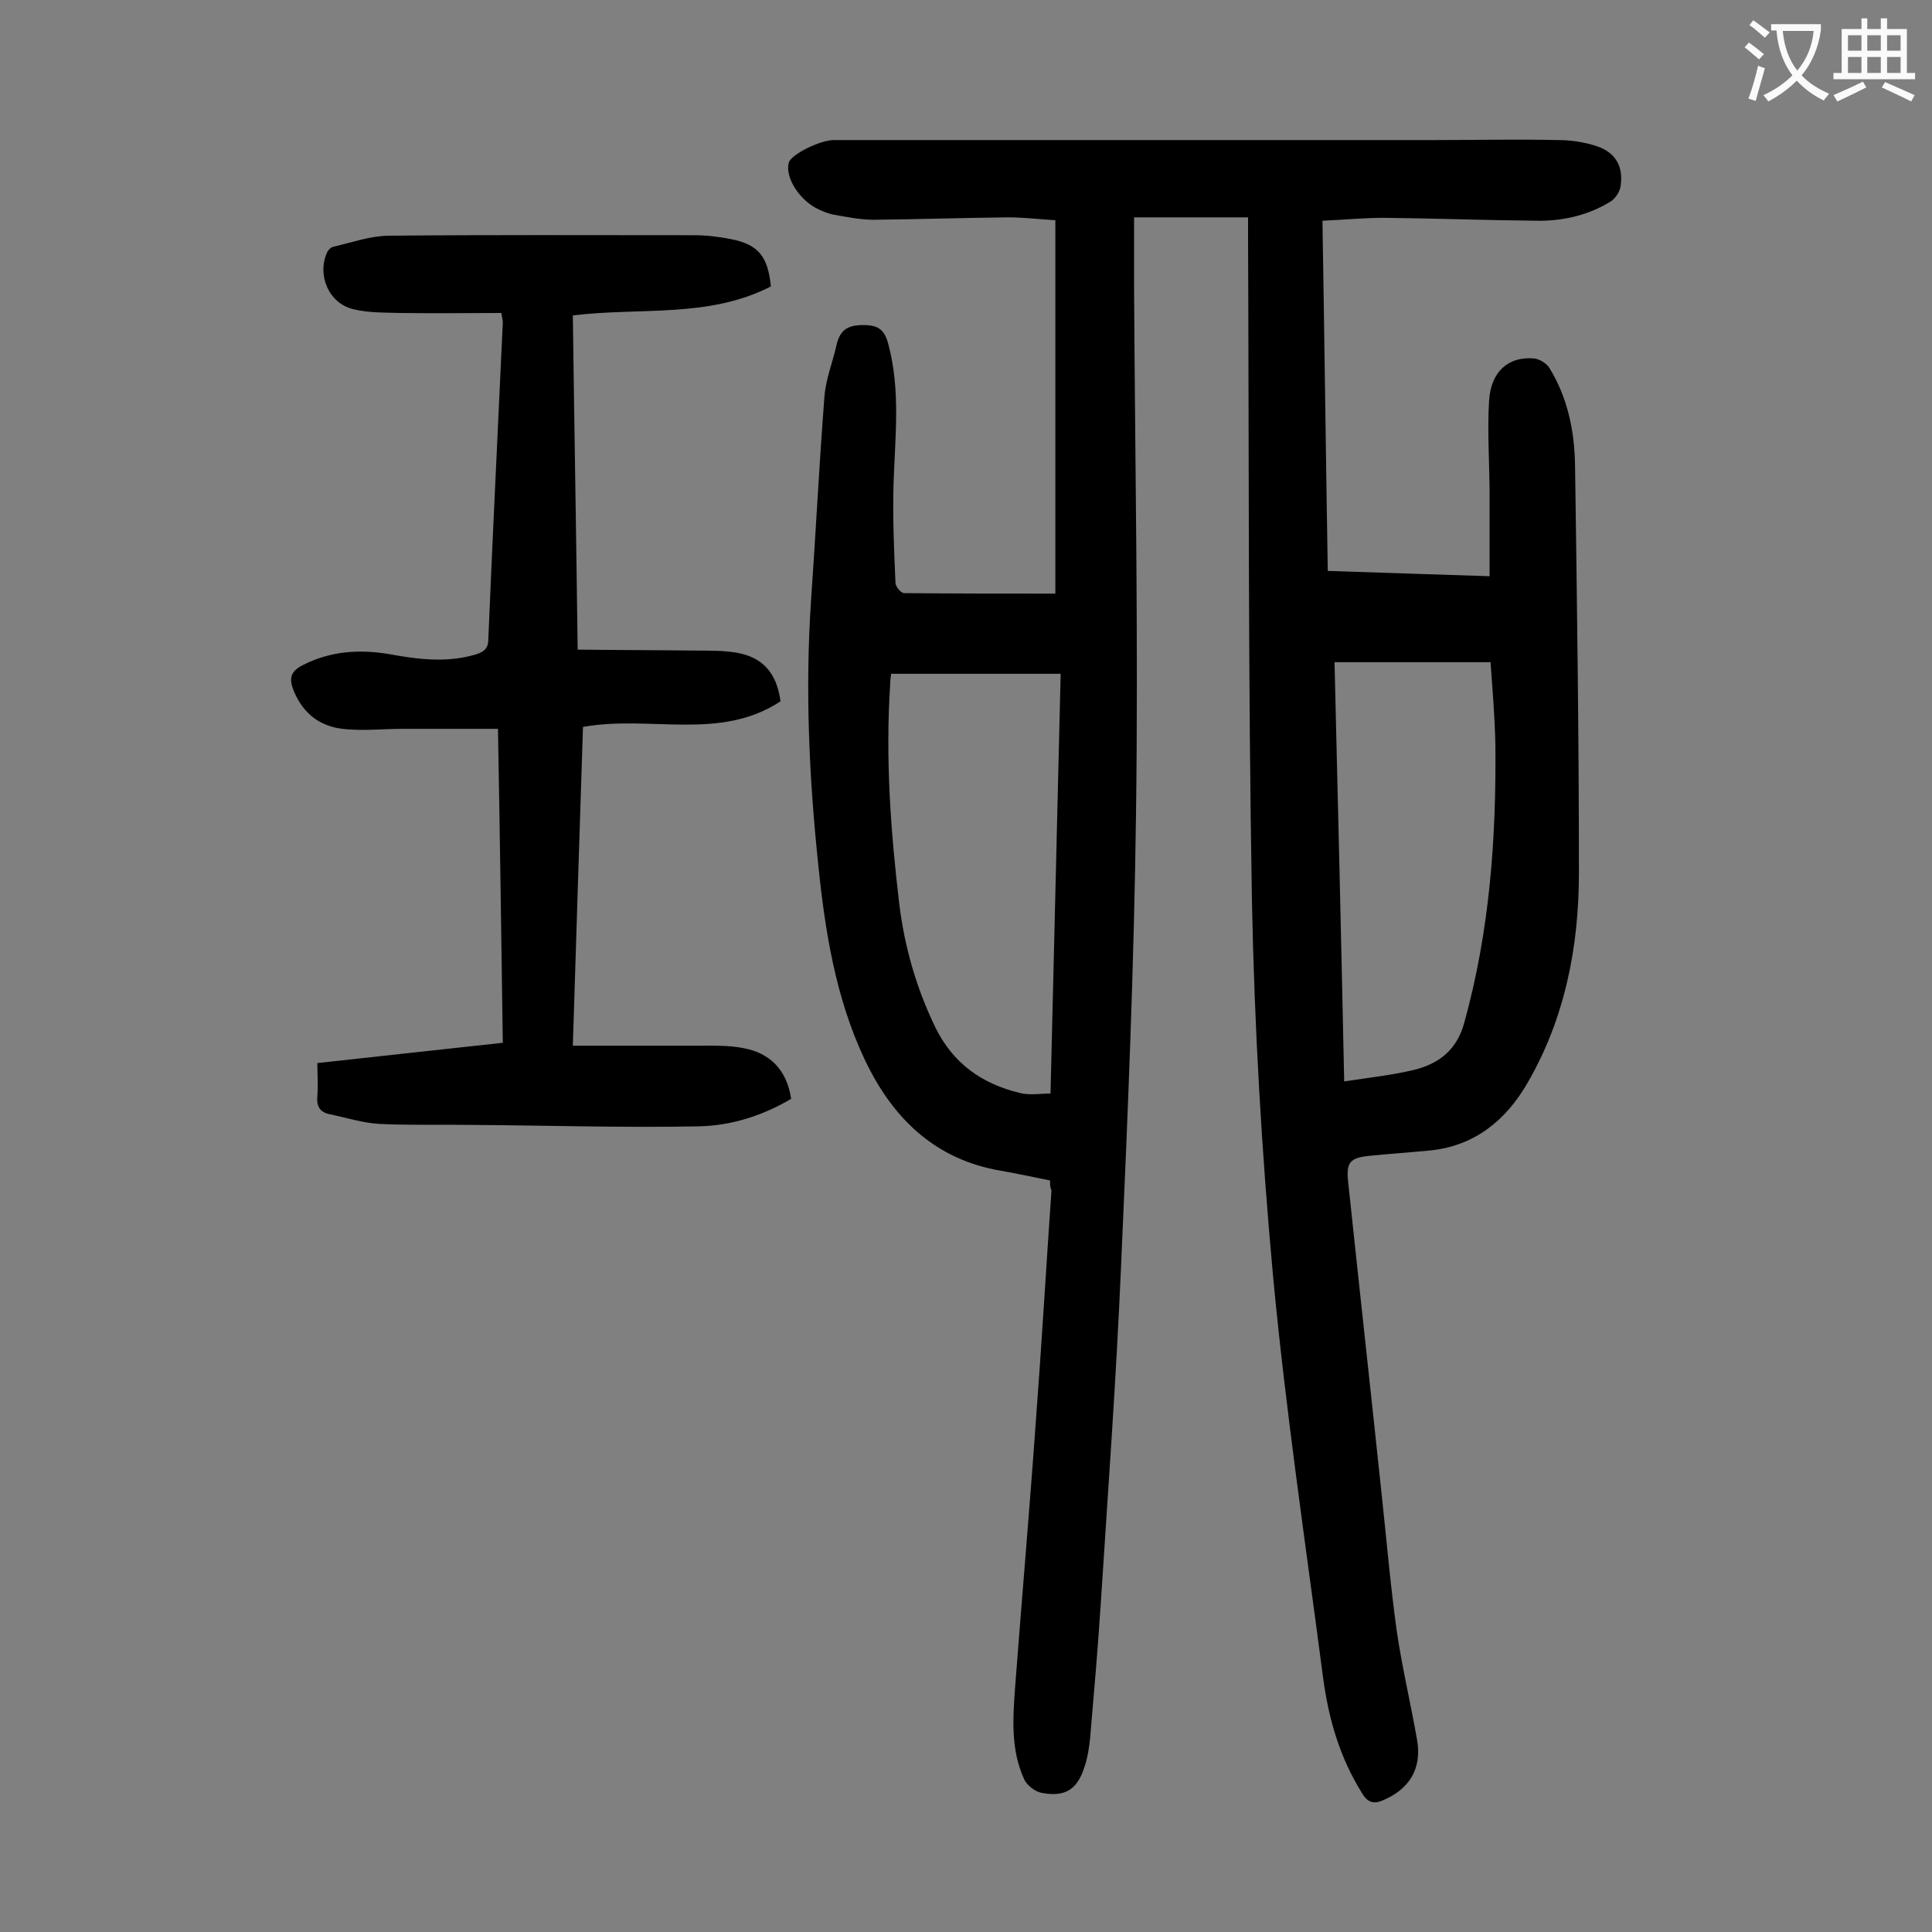
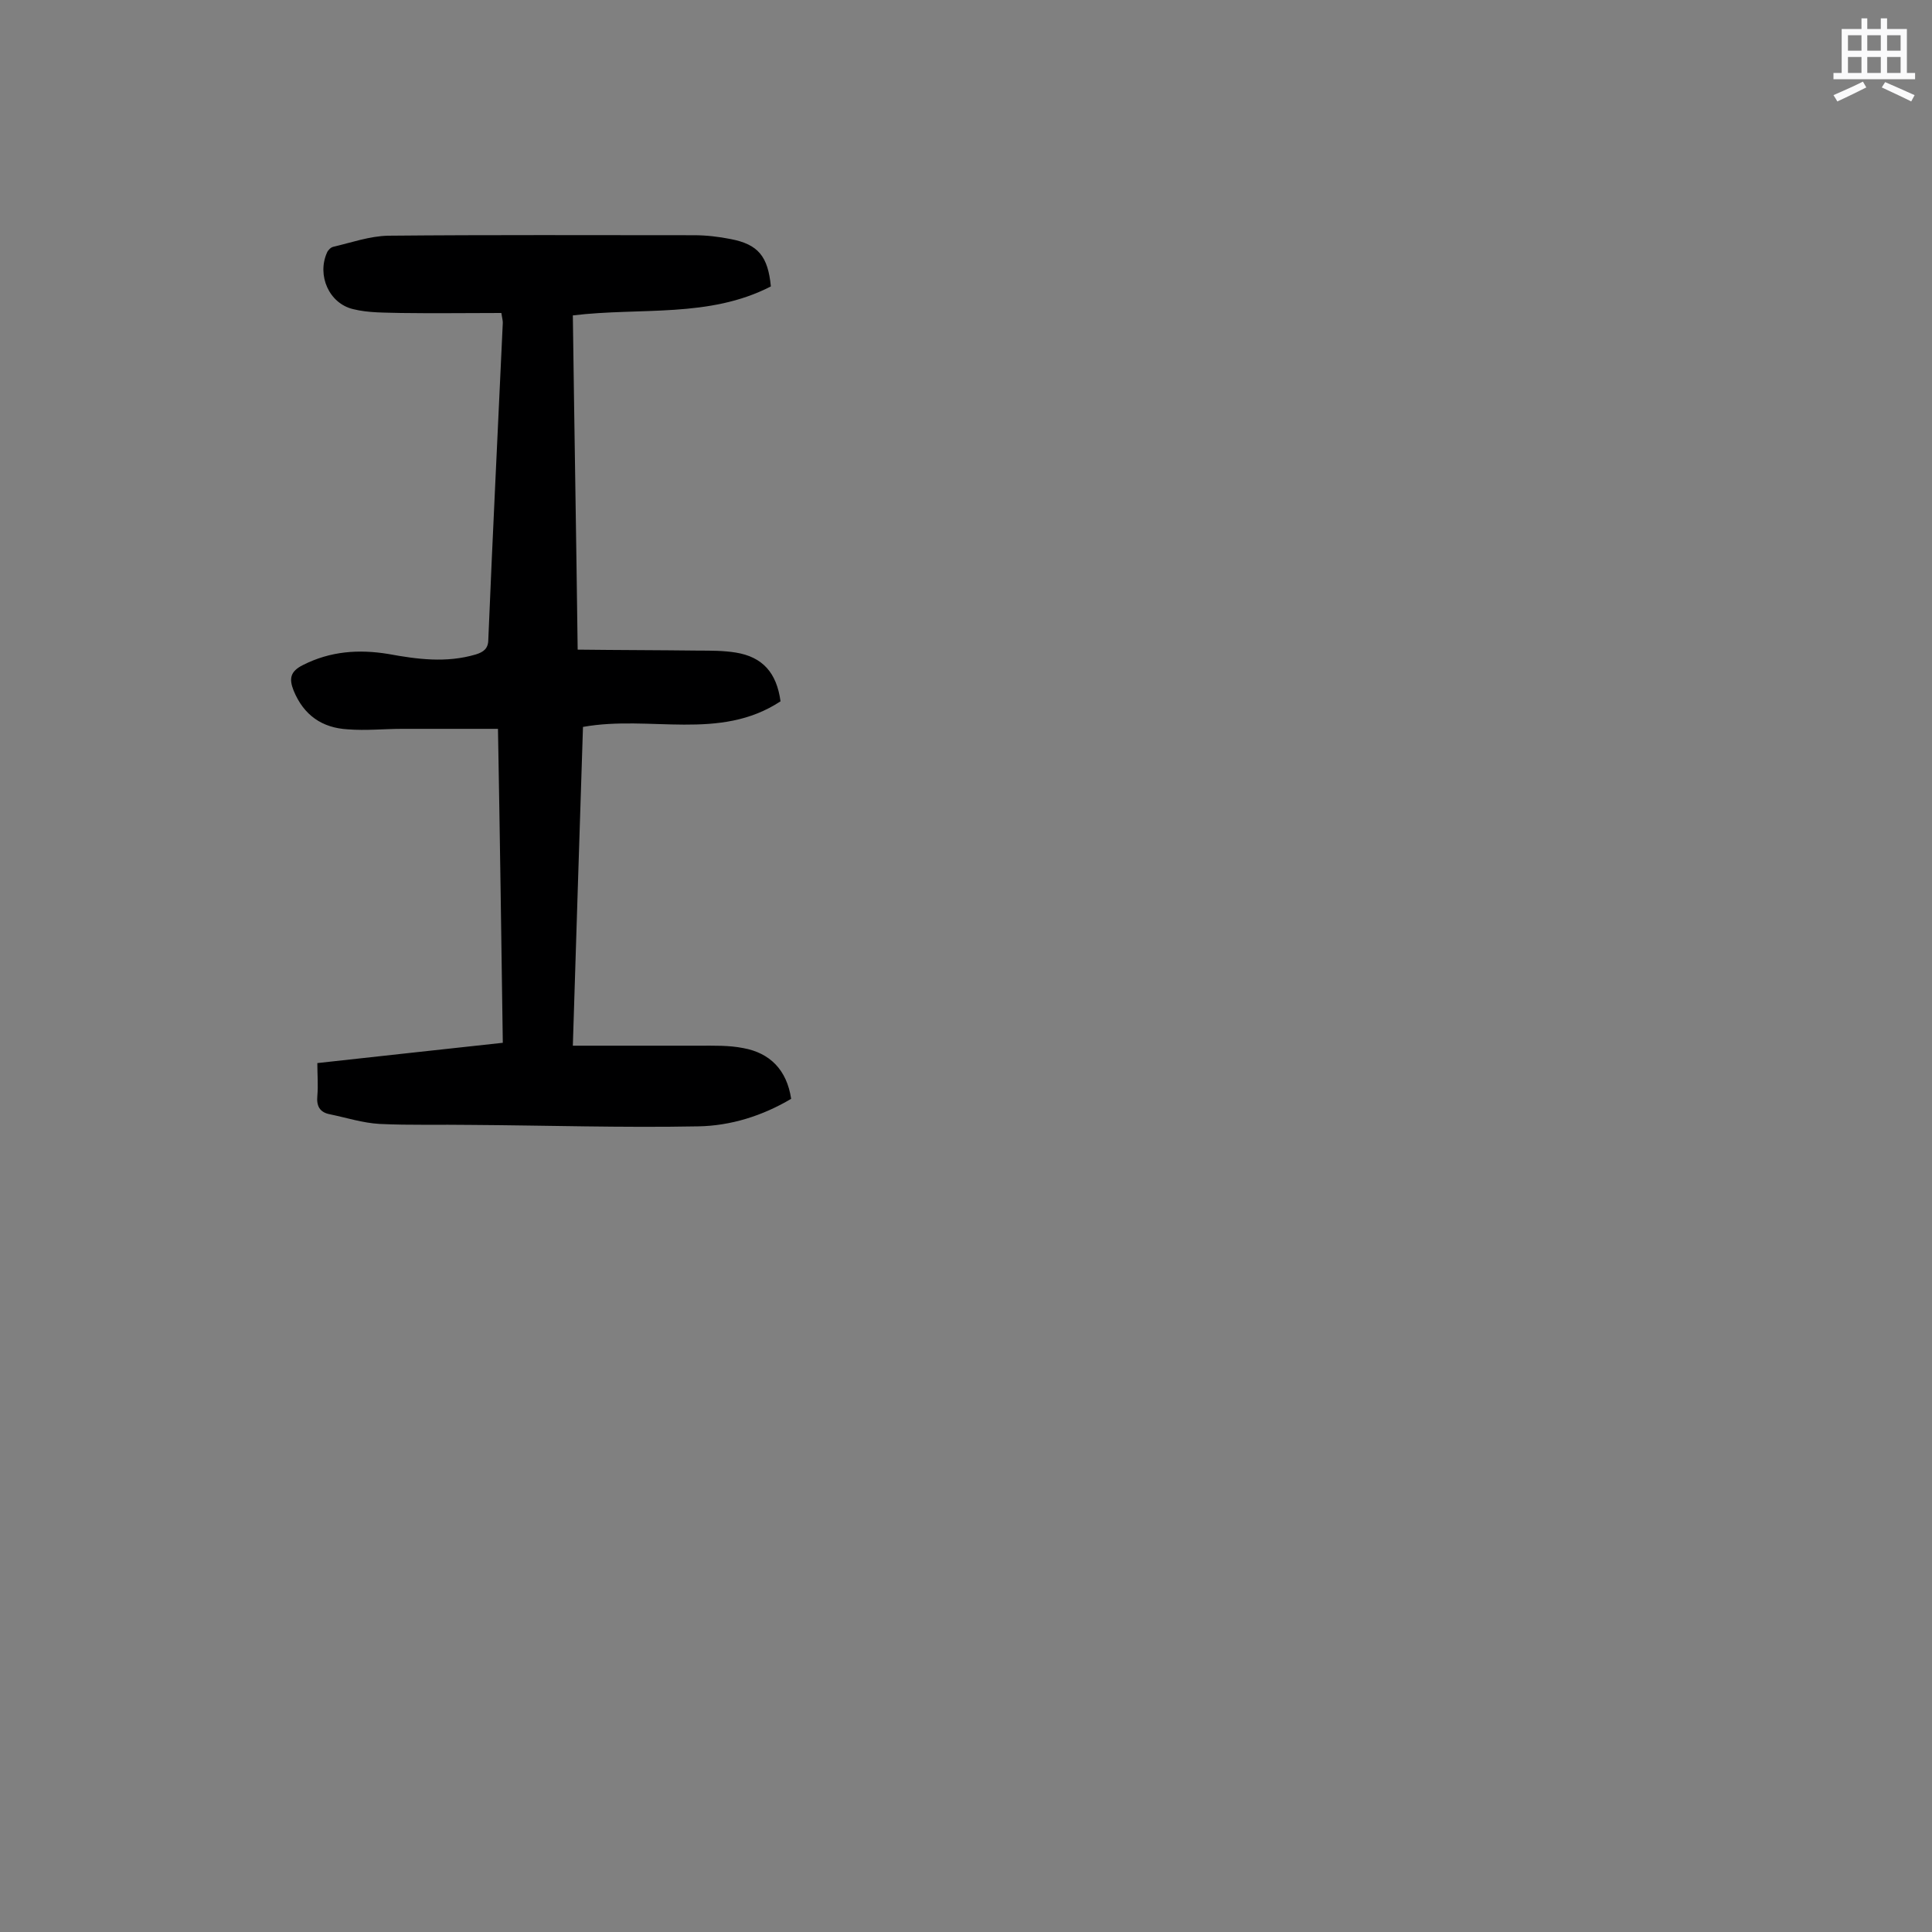
<svg xmlns="http://www.w3.org/2000/svg" enable-background="new 0 0 400 400" viewBox="0 0 400 400">
  <rect x="0" y="0" width="400" height="400" fill="#808080" stroke="none" />
-   <path d="m217.4 244.4c-3.4-.7-6.8-1.4-10.1-2-13.8-2.3-22.6-11-28.3-23.1-6-12.7-8.2-26.6-9.6-40.4-1.9-18.1-2.7-36.2-1.5-54.3 1-14.2 1.7-28.4 2.8-42.6.3-3.6 1.7-7 2.5-10.6.7-3 2.2-4.1 5.5-4.1 3.1 0 4.4.9 5.2 3.9 2.6 9.6 1.4 19.3 1.1 29-.2 6.8.1 13.7.4 20.5 0 .7 1.1 2.1 1.8 2.1 10.4.1 20.7.1 31.3.1 0-25.9 0-51.4 0-77.3-3.3-.2-6.5-.6-9.8-.6-9.3.1-18.6.4-27.8.5-2.8 0-5.7-.6-8.5-1.1-1-.2-1.9-.6-2.8-1-4-1.8-7.1-6.6-6.3-9.7.4-1.7 6.5-4.7 9.3-4.7h124.1c8.6 0 17.2-.2 25.9 0 2.6 0 5.3.4 7.8 1.2 4.1 1.3 5.8 4.3 5.1 8.5-.2 1.1-1.1 2.4-2 3-4.7 2.9-10 4.1-15.5 4-10.5-.1-21-.5-31.5-.6-4.1 0-8.2.4-12.7.6.4 24.1.7 48.2 1.1 72.5 11.1.4 21.9.7 33.5 1.1 0-5.7 0-11.3 0-16.9 0-6.5-.5-13-.1-19.5.4-6 4-9.1 9.2-8.7 1.2.1 2.7 1 3.3 2 3.8 6.2 5.2 13.1 5.3 20.3.4 28.1.8 56.1.8 84.2 0 15.3-2.9 30.2-10.7 43.6-4.4 7.6-10.9 13-20.2 13.9-4.2.4-8.4.7-12.5 1.1-3.9.4-4.8 1.3-4.4 5.2 2.3 21.8 4.7 43.5 7 65.3 1 9.3 1.8 18.7 3.1 28 1.1 7.5 2.9 15 4.2 22.5 1 5.9-1.6 10.1-7 12.4-2.2 1-3.4.3-4.5-1.6-4.6-7.4-6.9-15.5-8-24-3.6-27.5-7.7-55-10.3-82.6-2.4-26-3.9-52.1-4.4-78.1-.8-45.7-.6-91.3-.8-137 0-1.4 0-2.8 0-4.4-7.9 0-15.5 0-23.6 0v14.9c.2 36.2.9 72.3.4 108.5-.4 31.3-1.7 62.5-3.1 93.8-1 23.3-2.7 46.6-4.2 69.8-.6 9.3-1.4 18.5-2.2 27.8-.2 2-.5 4-1.1 5.8-1.5 4.9-4 6.5-8.9 5.6-1.3-.2-3-1.5-3.6-2.7-2.9-6.2-2.4-12.9-1.9-19.6 1.4-18.4 3-36.8 4.3-55.2 1.2-15.8 2.1-31.5 3.2-47.3-.3-.5-.3-1.2-.3-2zm-32.9-104.9c-.1.7-.2 1.5-.2 2.2-1 15.3.1 30.5 1.9 45.6 1.1 8.8 3.5 17.2 7.4 25.3 3.7 7.6 9.7 11.8 17.6 13.7 2 .5 4.2.1 6.3.1.7-29.3 1.4-57.9 2.1-86.9-11.8 0-23.2 0-35.1 0zm91.8-2.4c.7 29 1.4 57.7 2 86.8 5.2-.8 9.9-1.3 14.5-2.4 5.2-1.3 8.9-4.2 10.4-9.9 5.2-18.8 6.6-38 6.4-57.4-.1-5.7-.6-11.4-1-17.1-10.9 0-21.4 0-32.3 0z" fill="#000001" />
  <path d="m103.1 150.9c-6.9 0-13.3 0-19.8 0-3.8 0-7.5.4-11.3.1-5.3-.3-9.1-2.9-11.2-8-1-2.5-.7-4 1.9-5.3 5.7-2.9 11.6-3.3 17.7-2.3 6 1.1 12 1.9 18.1.1 1.6-.5 2.6-1.2 2.6-3.1.9-21.9 2-43.7 3-65.6 0-.4-.1-.8-.3-2-6.9 0-13.9.1-20.8 0-3.3-.1-6.7 0-9.9-.8-5-1.2-7.5-7-5.4-11.7.2-.5.8-1.1 1.3-1.2 3.8-.9 7.5-2.2 11.3-2.3 21.1-.2 42.2-.1 63.4-.1 2.5 0 5.1.3 7.6.8 5.7 1.1 7.7 3.6 8.3 9.8-12.8 6.6-26.9 4.3-41 6 .3 22.8.7 45.5 1 69.2 8.6.1 16.8.1 25.1.2 2.5 0 5.1 0 7.6.4 5.6.9 8.5 4.2 9.3 10.1-12.6 8.3-27 2.8-40.9 5.3-.7 21.7-1.4 43.4-2.1 66h26.1c3.1 0 6.2-.1 9.2.5 5.5 1 9 4.5 9.9 10.5-5.9 3.5-12.5 5.6-19.3 5.7-15.7.3-31.4-.2-47-.3-6.3-.1-12.6.1-18.9-.2-3.5-.2-6.9-1.3-10.3-2-2.1-.4-2.8-1.7-2.6-3.8.2-2.2 0-4.4 0-6.8 12.8-1.4 25.4-2.8 38.4-4.2-.3-21.5-.6-42.9-1-65z" fill="#000001" />
  <g fill="#fafafb">
-     <path d="m362.1 8.8c1.1.8 2.1 1.6 3.1 2.4l-1 1.1c-1.3-1.1-2.3-2-3-2.5zm1.9 4.8c.5.2.9.4 1.4.5-.6 2.3-1.3 4.5-1.9 6.8l-1.5-.5c.8-2.1 1.4-4.3 2-6.8zm-1-9.4c1.3.9 2.4 1.8 3.4 2.5l-1 1.1c-1.4-1.2-2.4-2.1-3.2-2.6zm3.7 2.2v-1.4h10.3v1.2c-.5 3.6-1.8 6.8-4 9.4 1.5 1.6 3.4 2.8 5.7 3.8-.3.4-.7.8-1.1 1.4-2.3-1.1-4.1-2.5-5.6-4.1-1.6 1.6-3.6 3.1-5.9 4.3-.3-.5-.7-.9-1-1.3 2.4-1.1 4.4-2.5 6-4.1-1.9-2.5-3-5.6-3.3-9.3h-1.1zm8.8 0h-6.4c.3 3.3 1.3 6 3 8.2 2-2.3 3.1-5.1 3.4-8.2z" />
    <path d="m385.3 3.8h1.3v2.2h2.8v-2.2h1.3v2.2h4.1v9.1h1.7v1.3h-16.9v-1.3h1.7v-9.1h4.1v-2.2zm.4 13.1.7 1.2c-1.8.9-3.8 1.9-6 2.9-.2-.4-.5-.8-.8-1.3 2.3-1 4.3-1.9 6.1-2.8zm-3.1-6.4h2.8v-3.2h-2.8zm0 4.6h2.8v-3.3h-2.8zm4-4.6h2.8v-3.2h-2.8zm0 4.6h2.8v-3.3h-2.8zm3.7 1.9c2.1.9 4.1 1.8 6.1 2.7l-.7 1.3c-2.2-1.1-4.2-2-6.1-2.9zm3.2-9.7h-2.8v3.2h2.8zm-2.8 7.8h2.8v-3.3h-2.8z" />
  </g>
</svg>